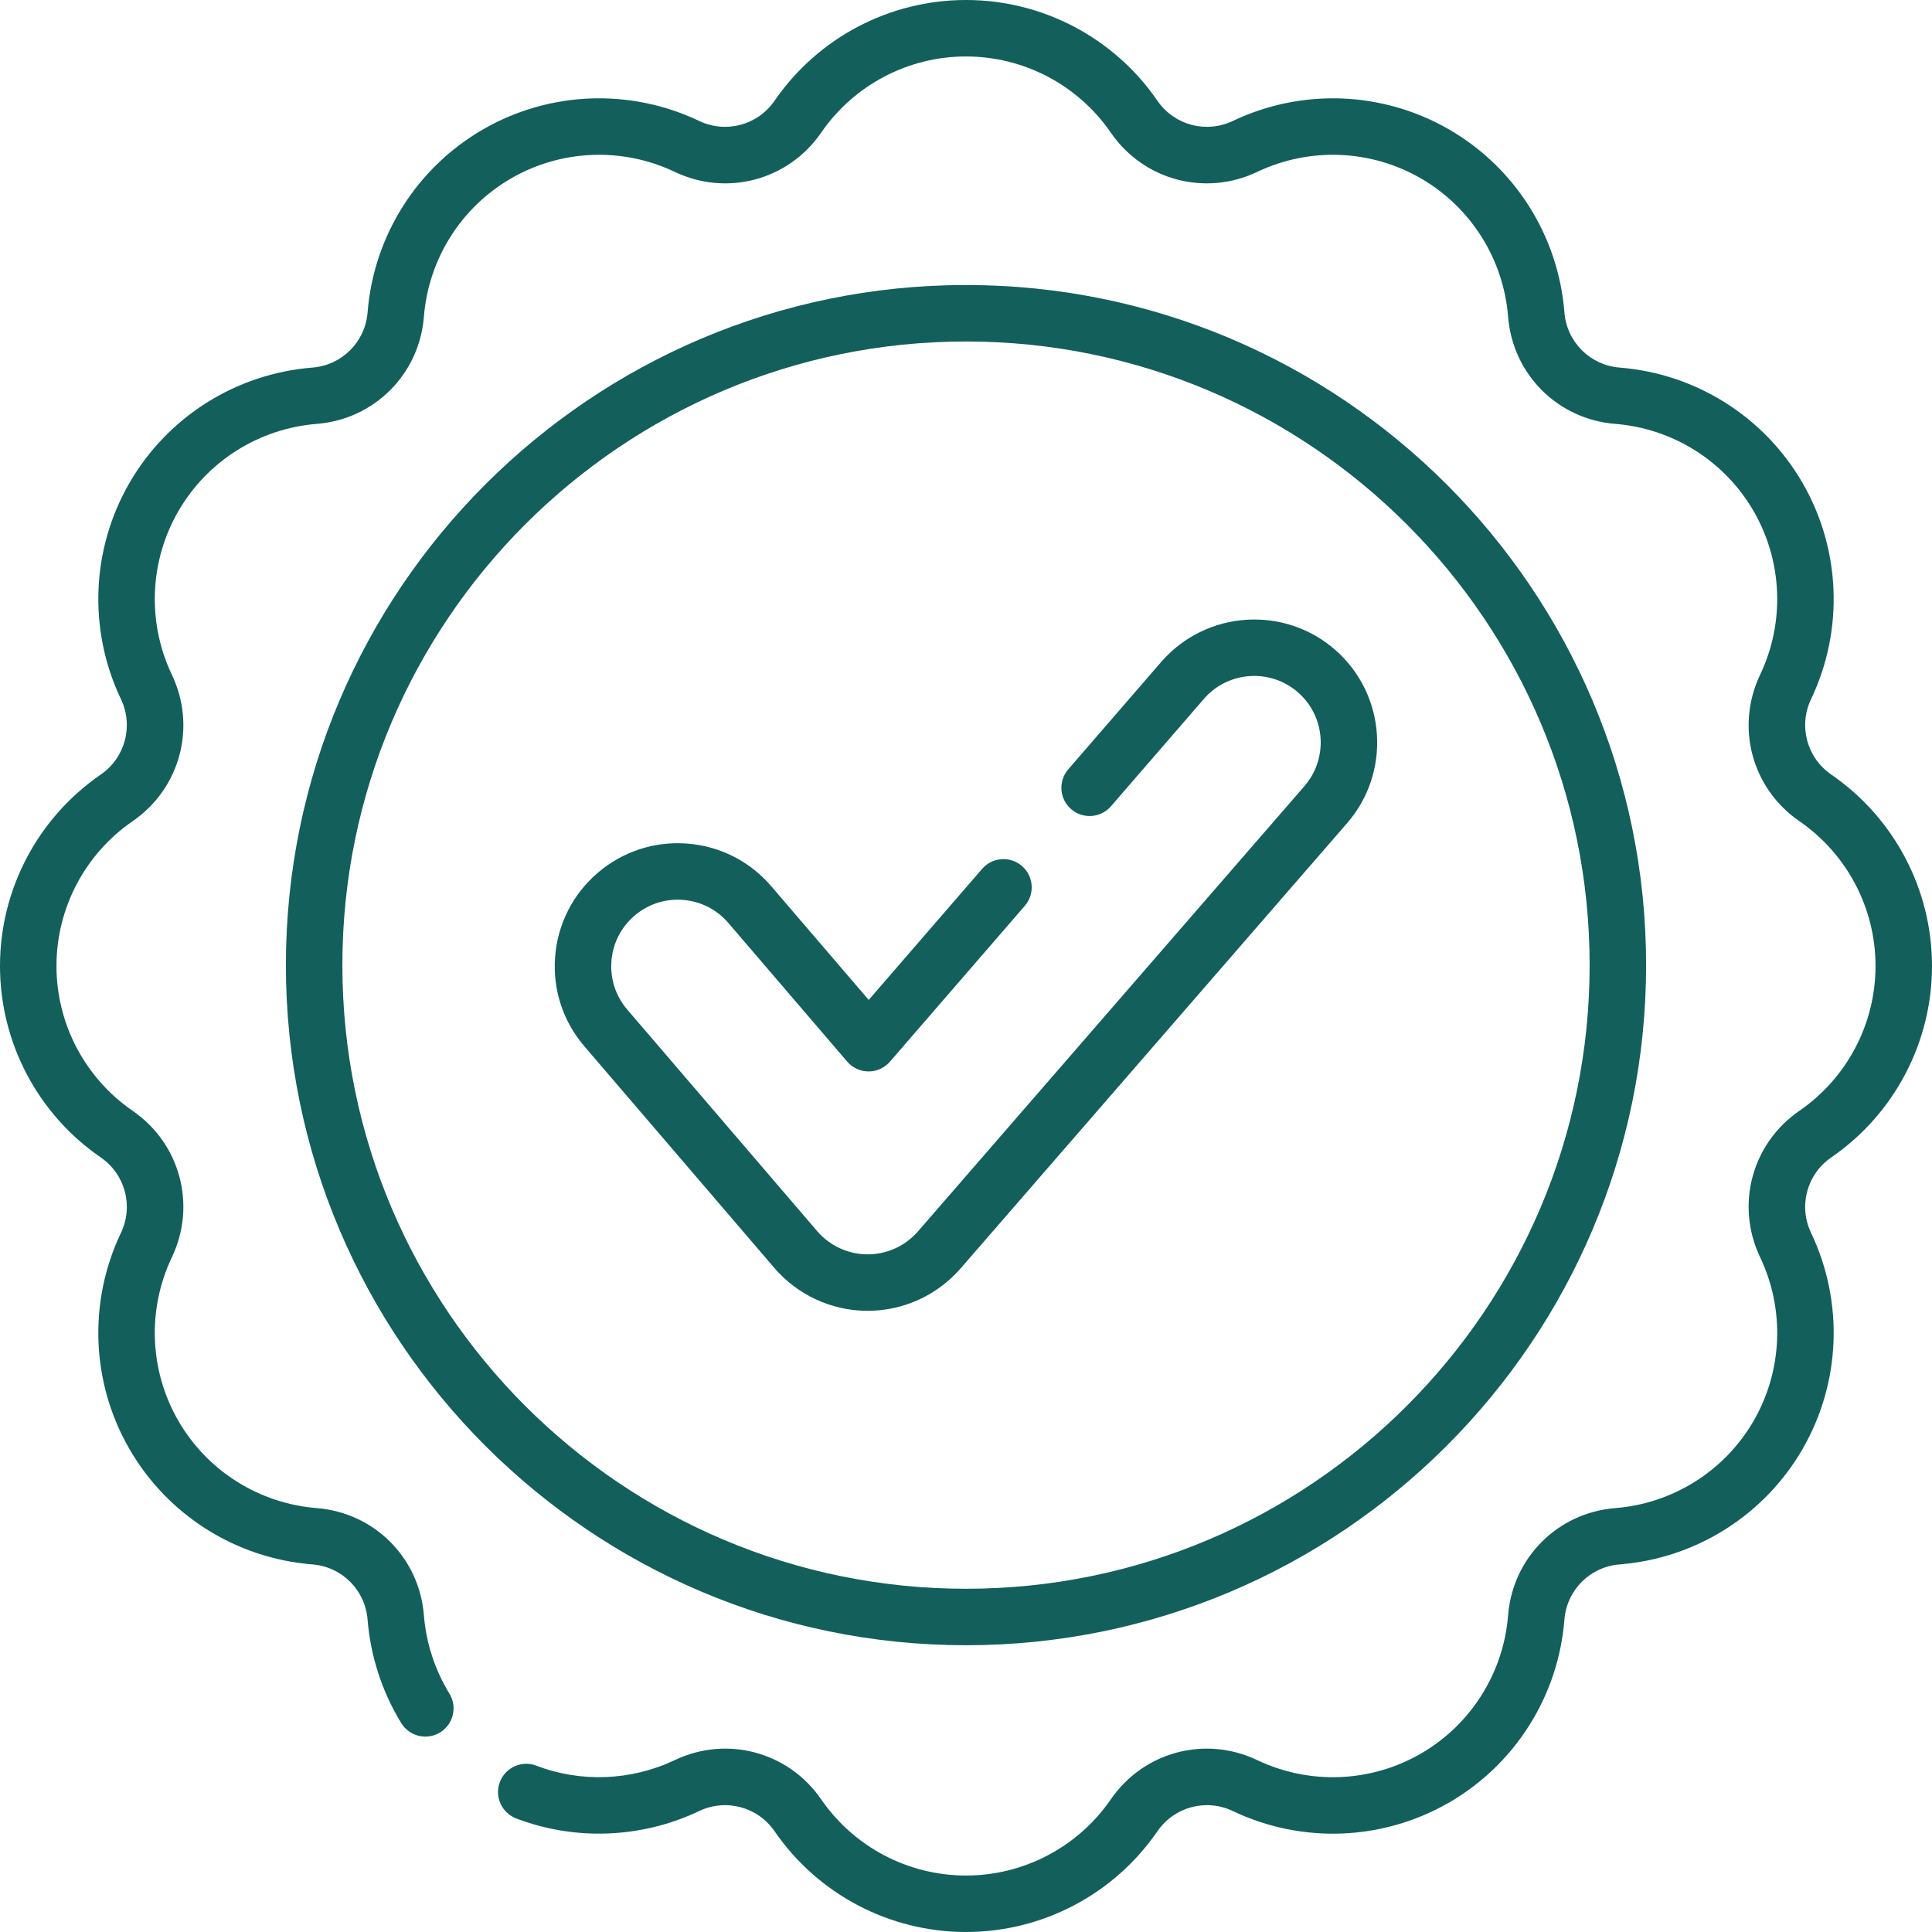
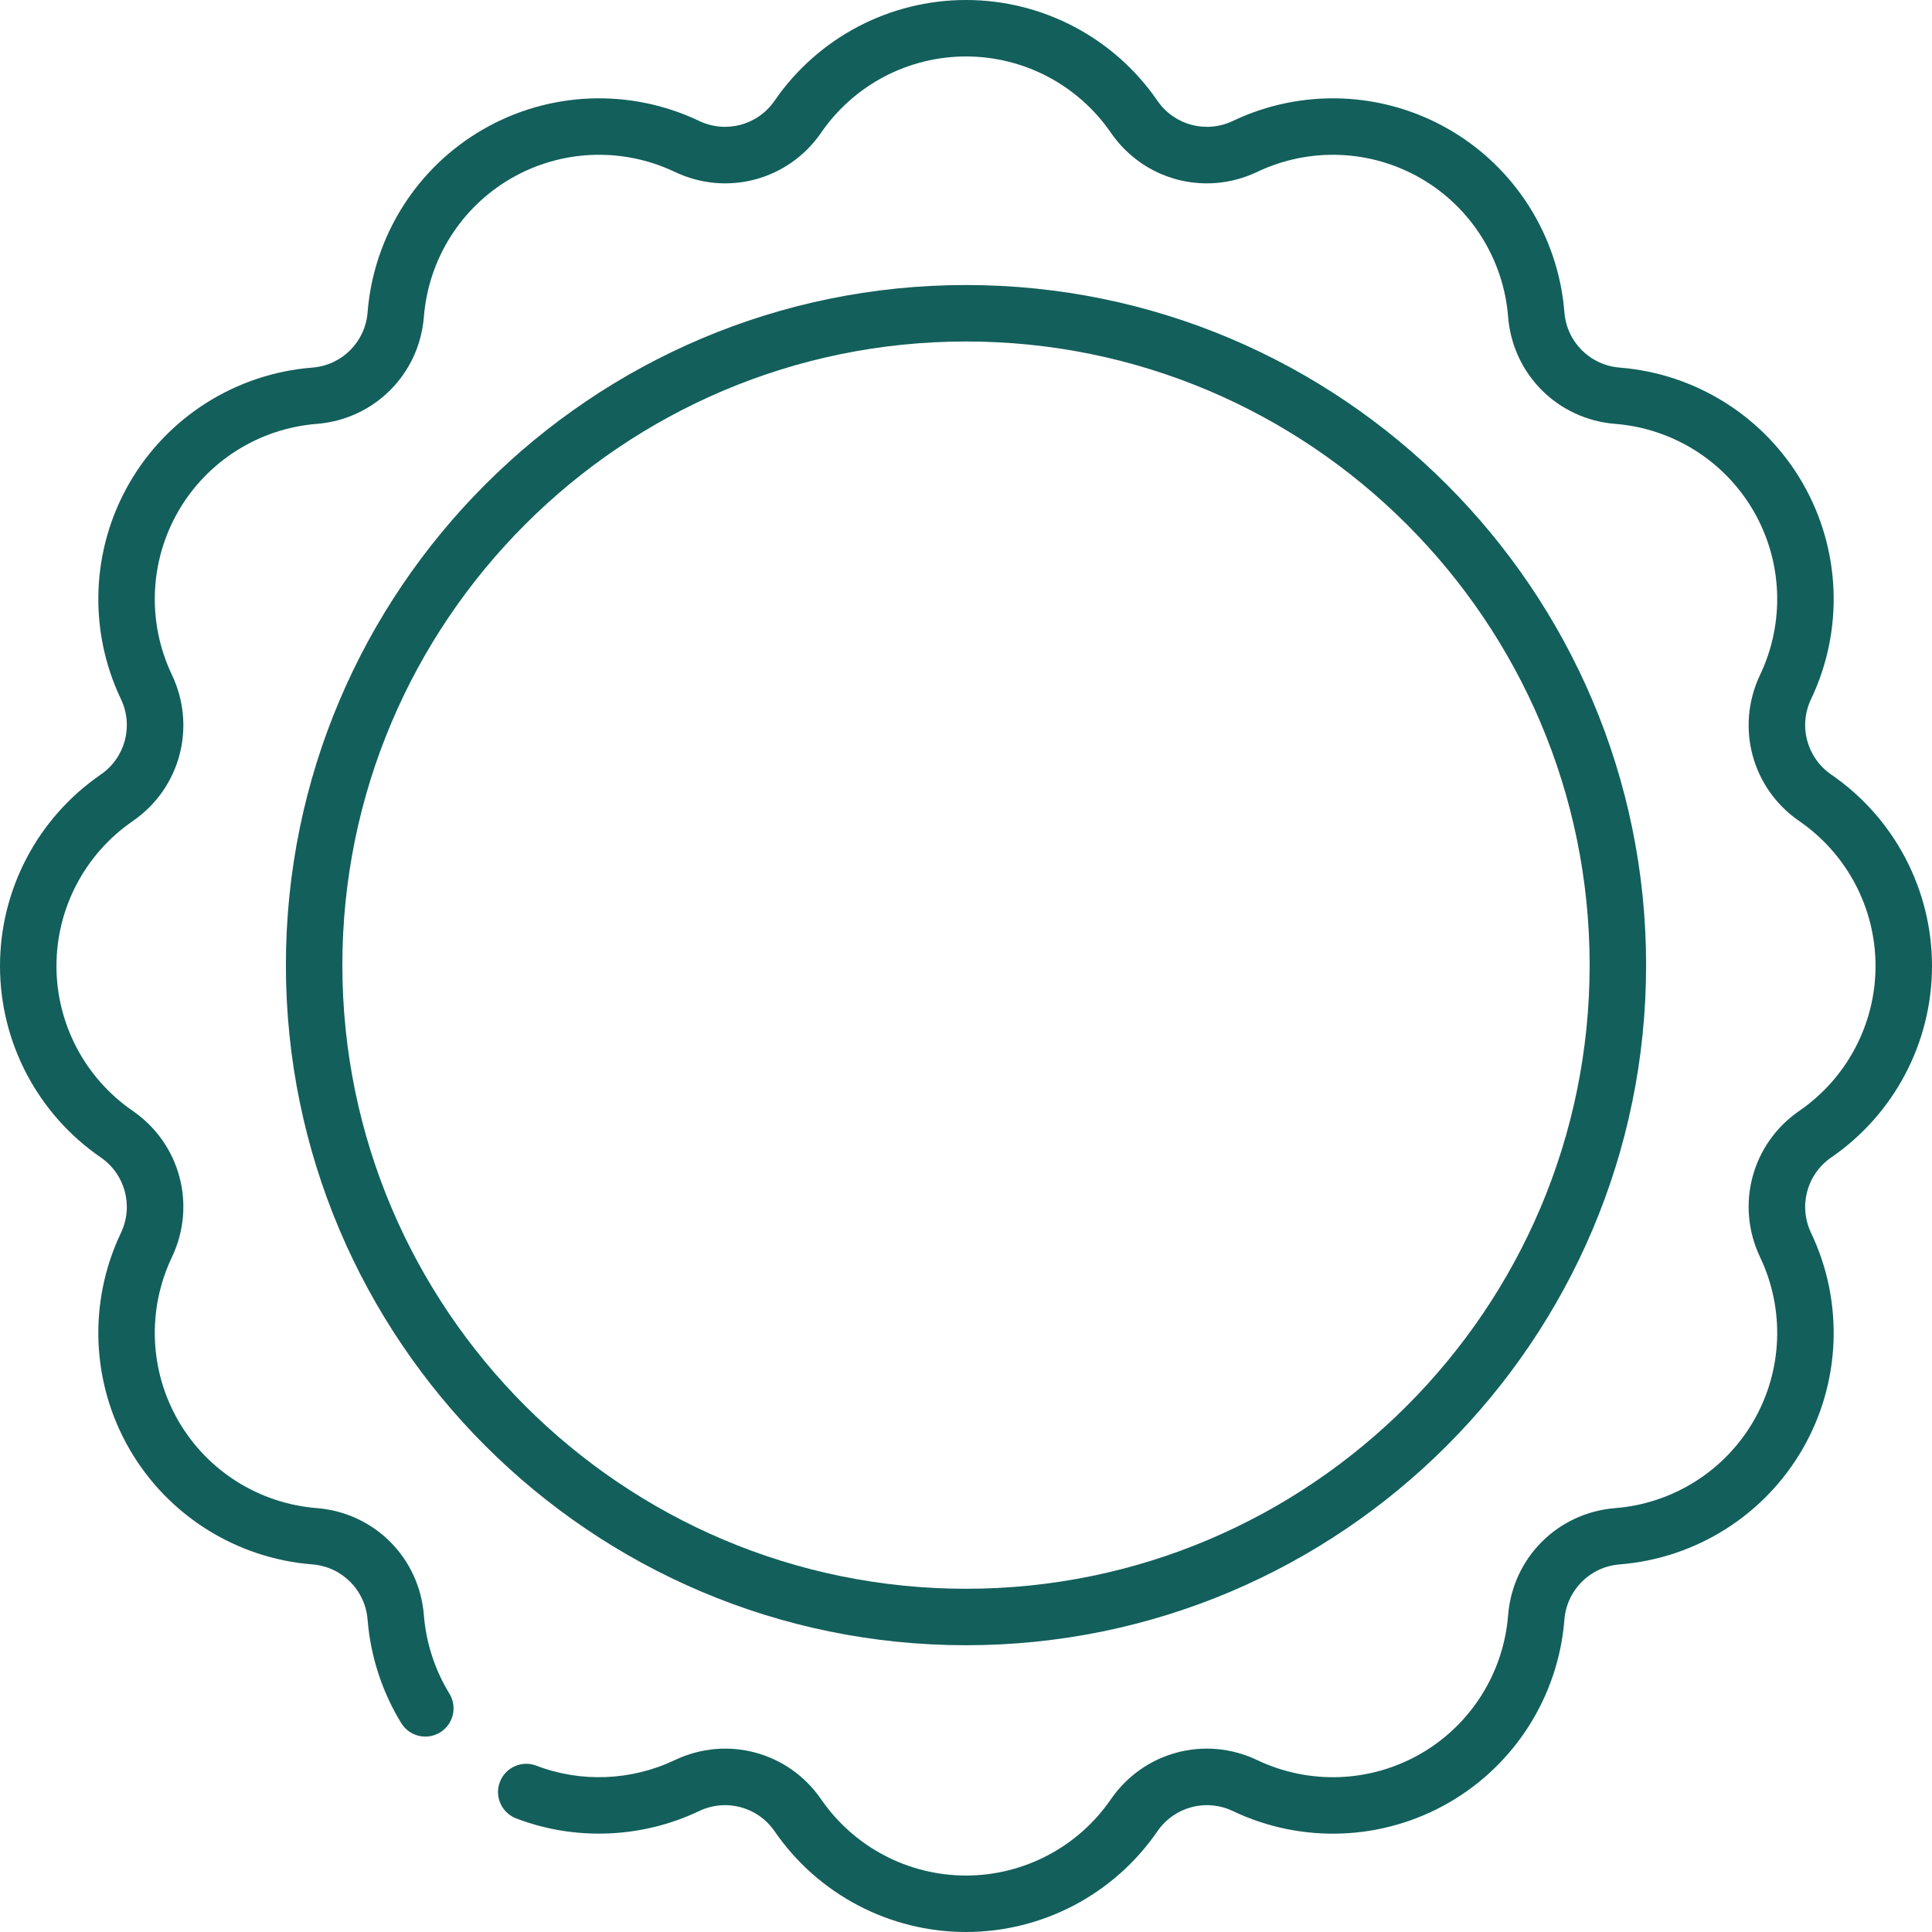
<svg xmlns="http://www.w3.org/2000/svg" version="1.1" width="512" height="512" x="0" y="0" viewBox="0 0 512 512" style="enable-background:new 0 0 512 512" xml:space="preserve" class="">
  <g>
    <g>
      <g>
        <path d="m485.317 306.719c16.708-11.501 26.683-30.462 26.683-50.719s-9.975-39.218-26.682-50.719c-6.499-4.474-8.755-12.892-5.363-20.016 8.718-18.313 7.877-39.721-2.252-57.265-10.129-17.543-28.247-28.976-48.467-30.583-7.865-.625-14.028-6.787-14.653-14.652-1.606-20.22-13.039-38.338-30.583-48.467s-38.952-10.971-57.265-2.252c-7.128 3.392-15.543 1.135-20.016-5.363-11.501-16.708-30.461-26.683-50.719-26.683s-39.218 9.975-50.719 26.682c-4.474 6.5-12.891 8.755-20.016 5.363-18.313-8.718-39.721-7.876-57.265 2.252-17.544 10.129-28.976 28.248-30.583 48.467-.625 7.866-6.787 14.028-14.653 14.653-20.22 1.607-38.338 13.04-48.467 30.583-10.129 17.544-10.97 38.952-2.252 57.265 3.392 7.124 1.136 15.542-5.362 20.016-16.708 11.501-26.683 30.461-26.683 50.719s9.975 39.218 26.683 50.719c6.499 4.474 8.754 12.892 5.362 20.016-8.718 18.313-7.877 39.721 2.252 57.265s28.248 28.977 48.467 30.583c7.865.625 14.028 6.787 14.653 14.652.769 9.675 3.854 19.154 8.922 27.412 2.161 3.522 6.769 4.625 10.291 2.463 3.522-2.161 4.624-6.769 2.463-10.291-3.839-6.255-6.176-13.436-6.758-20.769-1.211-15.237-13.149-27.175-28.386-28.385-15.309-1.216-29.026-9.869-36.692-23.147s-8.301-29.484-1.7-43.35c6.57-13.801 2.201-30.108-10.39-38.775-12.65-8.709-20.202-23.061-20.202-38.393s7.553-29.684 20.204-38.392c12.59-8.667 16.959-24.975 10.389-38.775-6.602-13.867-5.966-30.072 1.7-43.35s21.383-21.931 36.692-23.147c15.237-1.21 27.175-13.148 28.386-28.386 1.216-15.309 9.869-29.026 23.147-36.692 13.278-7.667 29.483-8.301 43.35-1.7 13.799 6.569 30.109 2.201 38.775-10.39 8.708-12.65 23.061-20.203 38.392-20.203s29.684 7.552 38.392 20.203c8.667 12.591 24.974 16.96 38.775 10.39 13.867-6.602 30.073-5.967 43.35 1.7 13.278 7.666 21.931 21.383 23.147 36.693 1.211 15.237 13.149 27.175 28.386 28.385 15.31 1.216 29.027 9.869 36.693 23.147s8.301 29.484 1.7 43.35c-6.57 13.8-2.2 30.108 10.39 38.775 12.651 8.708 20.203 23.06 20.203 38.392s-7.553 29.684-20.203 38.393c-12.591 8.667-16.96 24.974-10.39 38.775 6.602 13.866 5.966 30.072-1.7 43.35s-21.383 21.931-36.692 23.147c-15.237 1.21-27.175 13.148-28.386 28.386-1.216 15.309-9.869 29.026-23.147 36.692-13.277 7.666-29.484 8.302-43.35 1.7-13.8-6.571-30.109-2.2-38.775 10.39-8.708 12.65-23.06 20.203-38.392 20.203s-29.685-7.552-38.392-20.203c-8.667-12.591-24.975-16.96-38.775-10.39-11.499 5.474-24.874 6.014-36.69 1.479-3.855-1.48-8.186.446-9.666 4.305-1.481 3.858.447 8.186 4.305 9.666 15.626 5.997 33.299 5.291 48.484-1.938 7.126-3.392 15.542-1.136 20.016 5.363 11.498 16.707 30.459 26.682 50.717 26.682s39.219-9.975 50.719-26.682c4.473-6.5 12.892-8.755 20.016-5.363 18.315 8.719 39.723 7.877 57.266-2.252 17.544-10.129 28.976-28.248 30.583-48.467.625-7.866 6.787-14.028 14.653-14.653 20.22-1.606 38.339-13.039 48.467-30.583 10.129-17.544 10.97-38.951 2.252-57.265-3.393-7.124-1.138-15.542 5.361-20.016z" fill="#135F5B" data-original="#000000" style="" class="" />
        <path d="m436.235 255.769c0-99.382-80.853-180.235-180.235-180.235s-180.235 80.853-180.235 180.235 80.853 180.236 180.235 180.236 180.235-80.854 180.235-180.236zm-345.505 0c0-91.13 74.14-165.271 165.27-165.271s165.27 74.14 165.27 165.271-74.14 165.271-165.27 165.271-165.27-74.14-165.27-165.271z" fill="#135F5B" data-original="#000000" style="" class="" />
-         <path d="m353.911 172.282c-13.499-11.873-34.142-10.552-46.056 2.993l-24.753 28.603c-2.704 3.125-2.363 7.85.762 10.554 3.124 2.704 7.85 2.363 10.554-.762l24.713-28.558c6.425-7.303 17.593-8.018 24.896-1.594 7.304 6.424 8.019 17.592 1.562 24.933l-102.4 117.974c-3.349 3.807-8.177 5.99-13.245 5.99h-.115c-5.112-.032-9.952-2.278-13.28-6.16l-50.32-58.708c-3.067-3.577-4.556-8.134-4.195-12.832s2.531-8.974 6.109-12.041c3.577-3.067 8.134-4.557 12.832-4.195s8.974 2.531 12.041 6.109l31.491 36.74c1.418 1.654 3.485 2.607 5.664 2.613h.018c2.172 0 4.237-.943 5.658-2.586l35.742-41.302c2.704-3.125 2.363-7.85-.762-10.554-3.124-2.704-7.85-2.363-10.554.762l-30.056 34.732-25.837-30.144c-5.668-6.612-13.572-10.622-22.255-11.29-8.686-.667-17.107 2.085-23.72 7.753s-10.622 13.572-11.29 22.255c-.668 8.684 2.086 17.107 7.754 23.719l50.32 58.708c6.15 7.176 15.097 11.326 24.528 11.385l.229.001c9.369 0 18.292-4.035 24.514-11.107l102.401-117.973c11.872-13.5 10.55-34.144-2.95-46.018z" fill="#135F5B" data-original="#000000" style="" class="" />
      </g>
    </g>
  </g>
</svg>